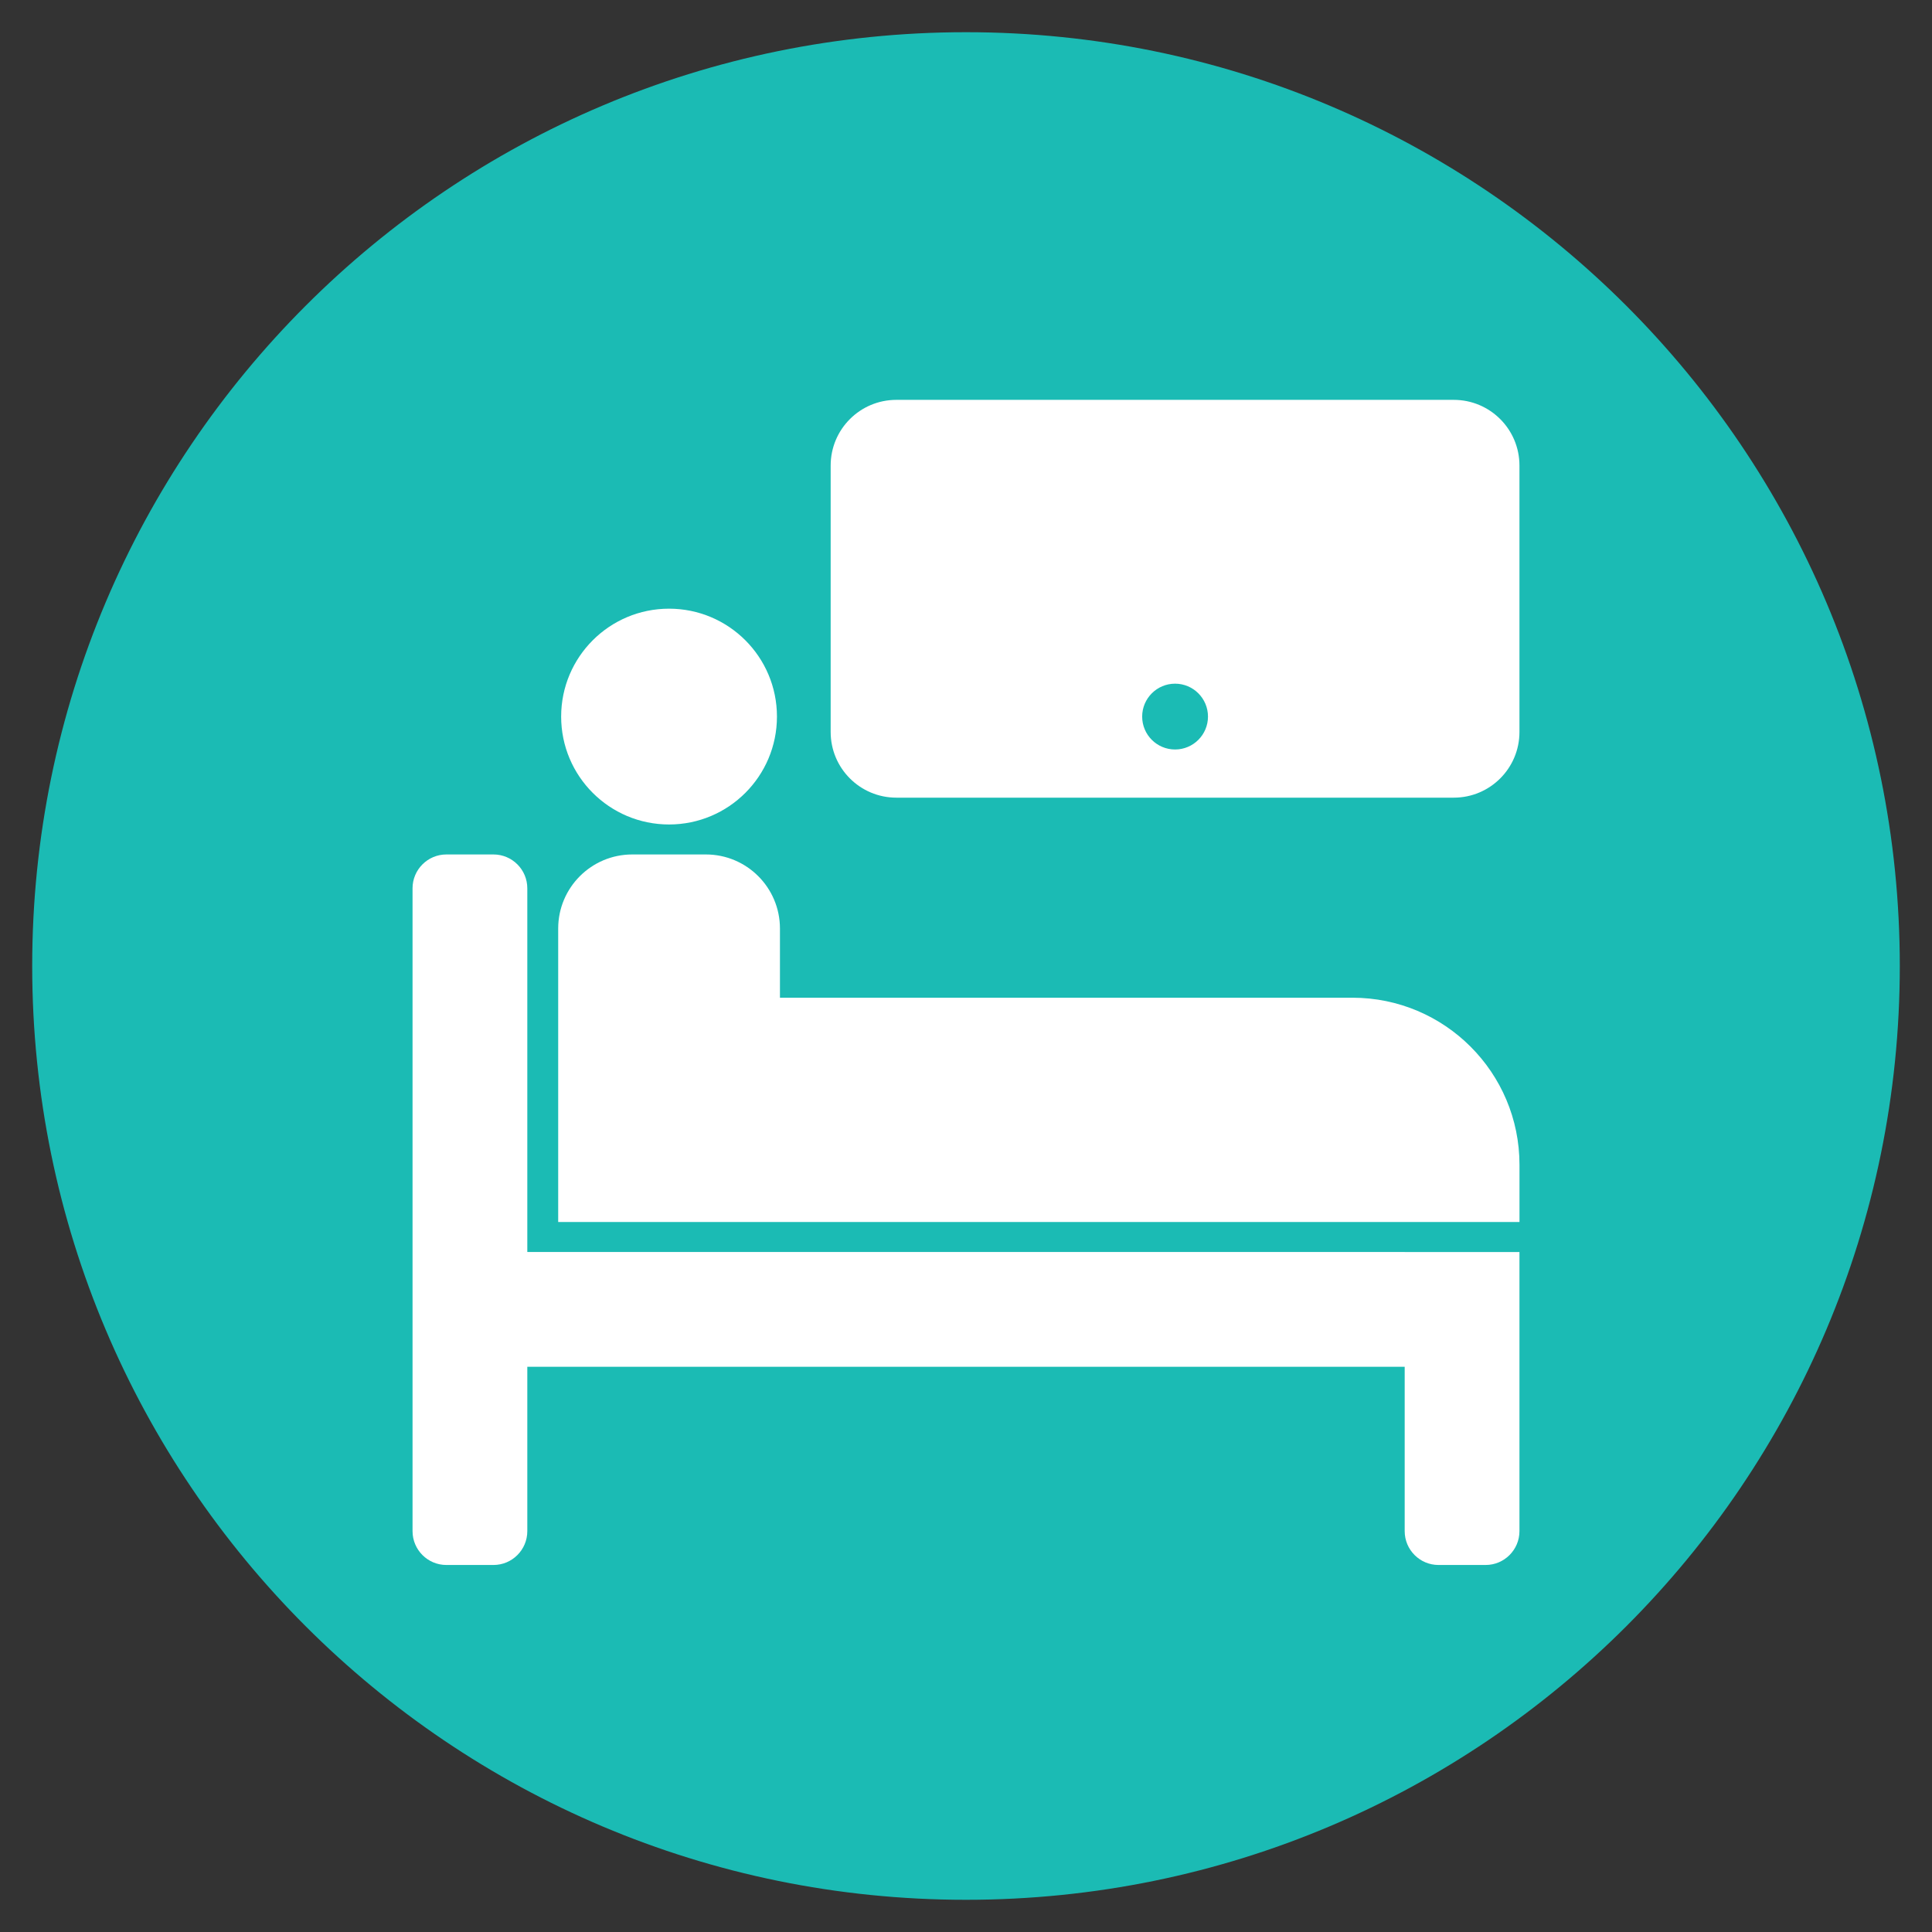
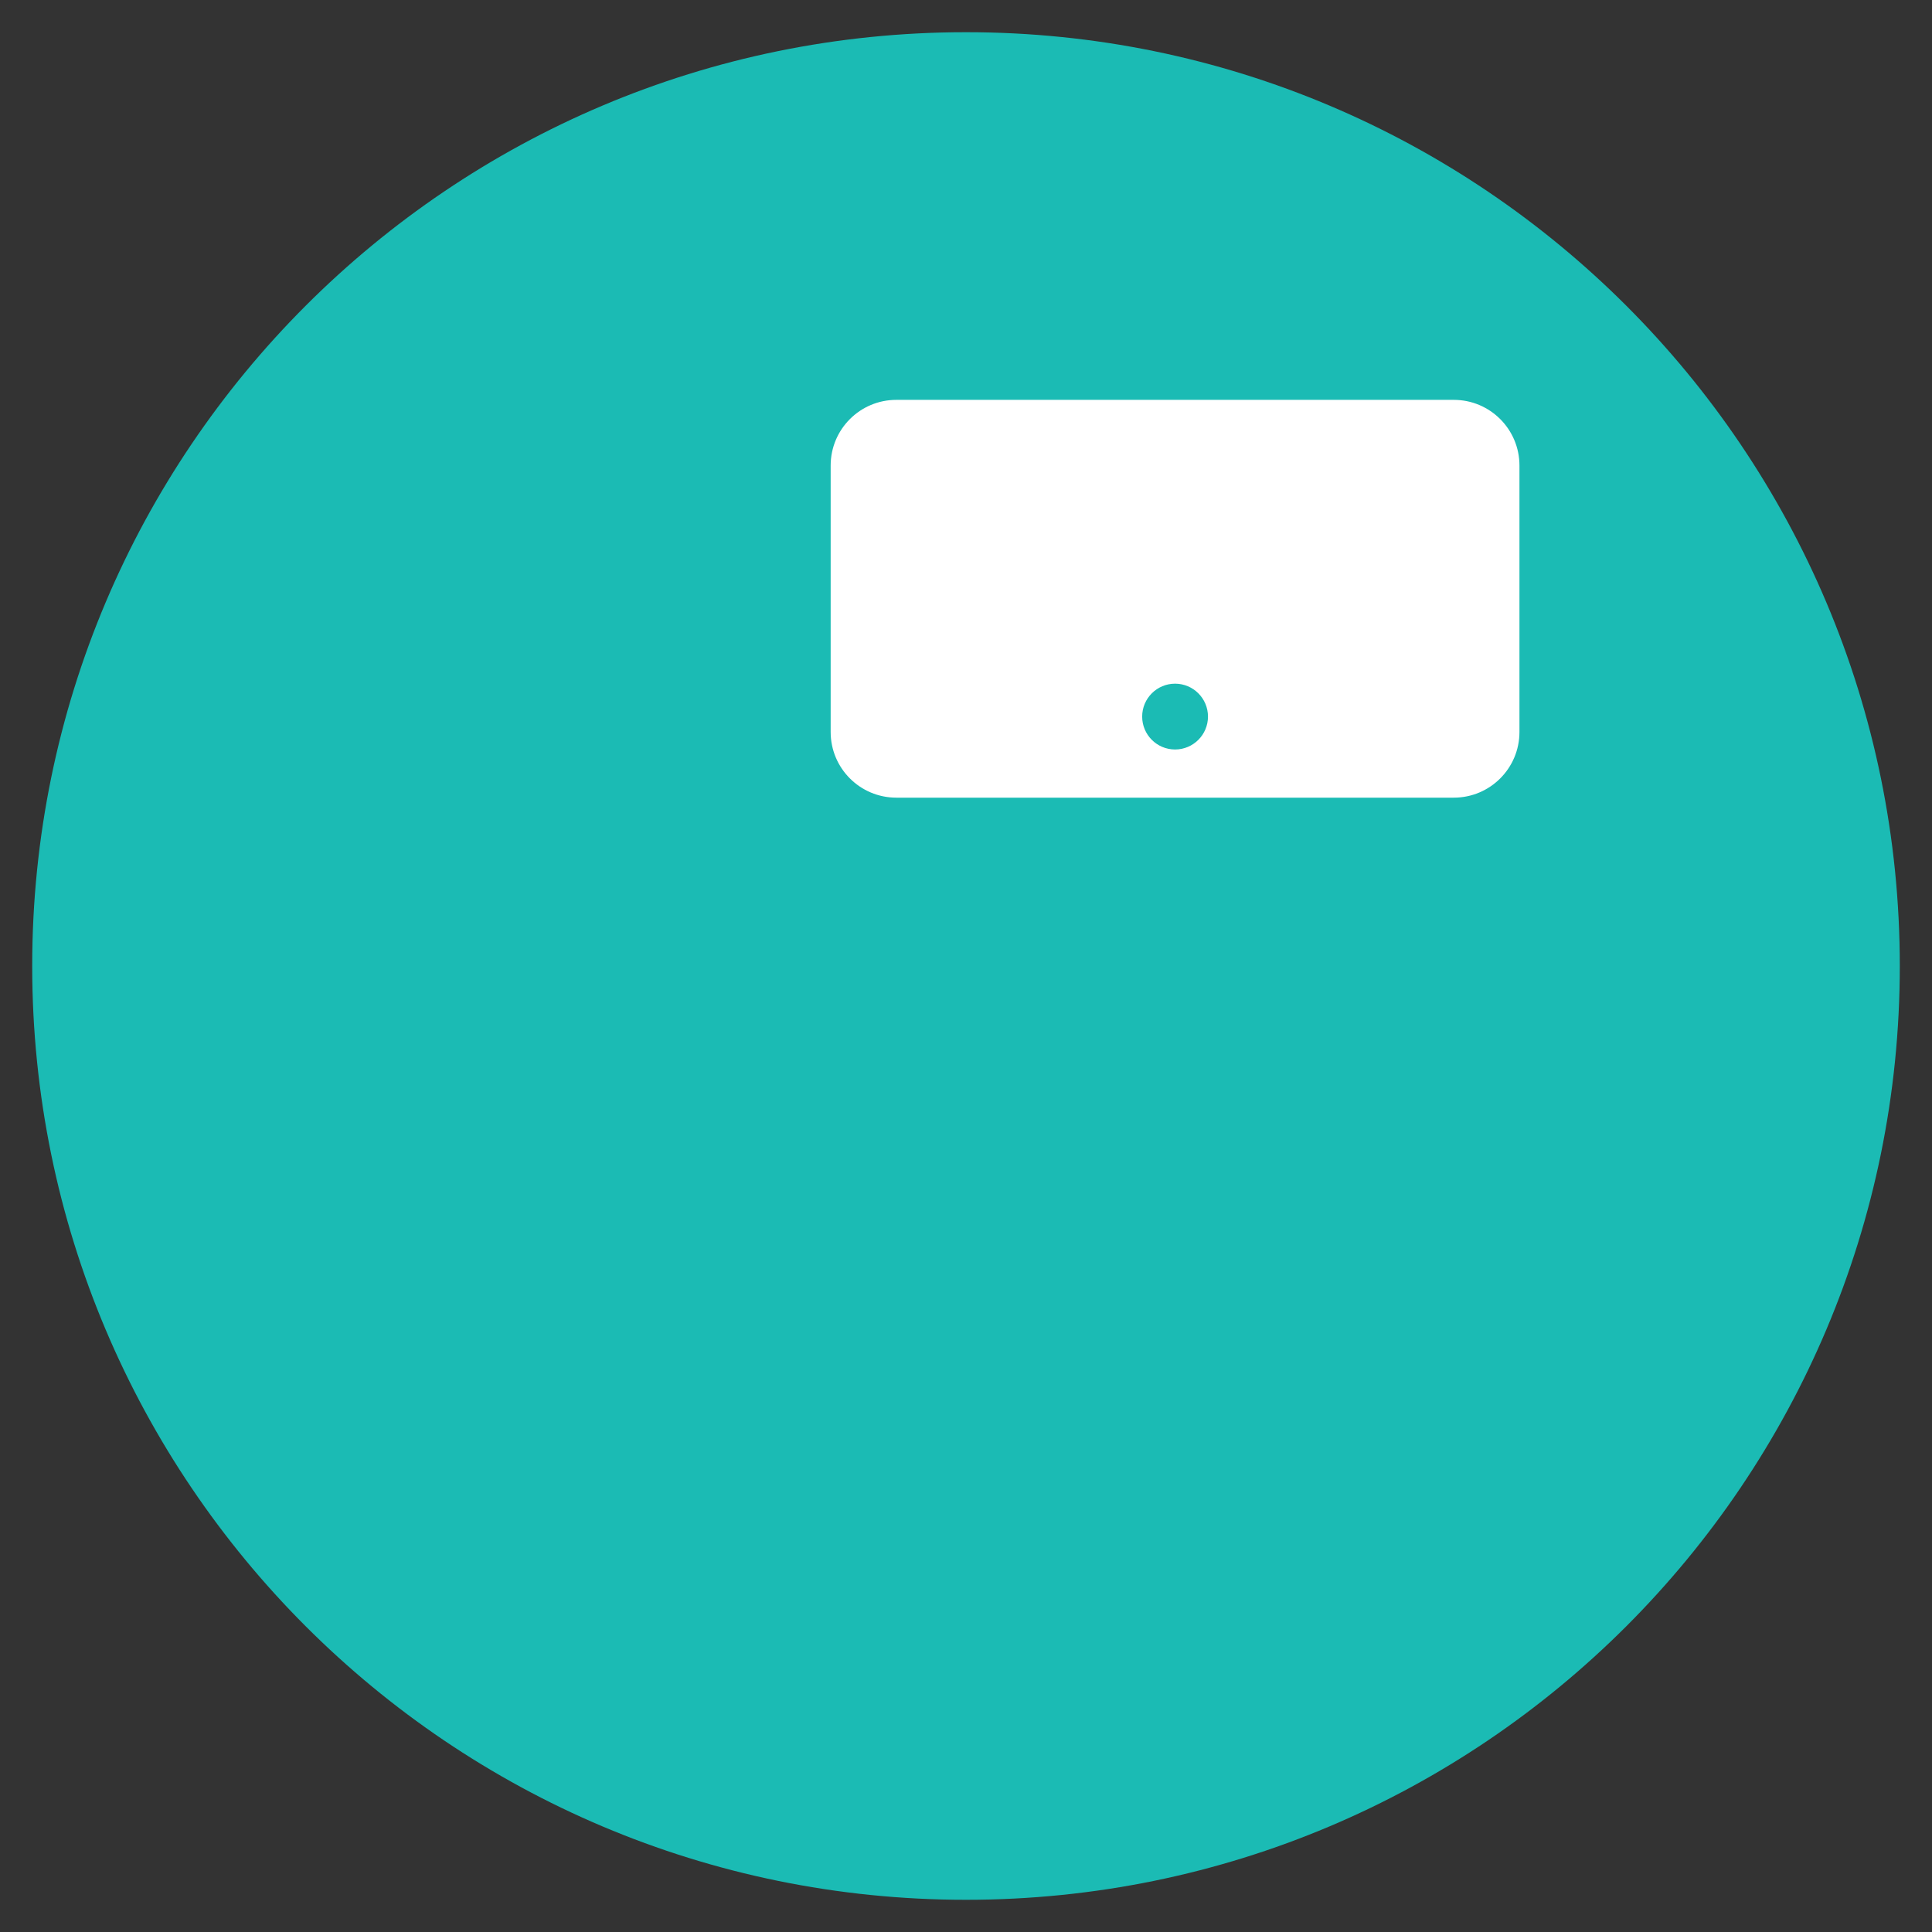
<svg xmlns="http://www.w3.org/2000/svg" id="Layer_1" viewBox="0 0 600 600">
  <rect x="0" y="0" width="600" height="600" fill="#333333" stroke="none" />
  <defs>
    <style>.cls-1{fill:#fff;}.cls-2{fill:#1bbbb4;}</style>
  </defs>
  <path class="cls-2" d="m300,590c160.16,0,290-129.84,290-290S460.16,10,300,10,10,139.84,10,300s129.84,290,290,290" />
-   <path class="cls-1" d="m436.24,388.82H163.76v-112.95c0-5.8-4.71-10.51-10.51-10.51h-14.62c-5.8,0-10.51,4.71-10.51,10.51v199.64c0,5.8,4.71,10.51,10.51,10.51h14.62c5.8,0,10.51-4.71,10.51-10.51v-51.04h272.48v51.04c0,5.8,4.71,10.51,10.51,10.51h14.62c5.8,0,10.51-4.71,10.51-10.51v-86.68h-35.64Z" />
-   <path class="cls-1" d="m420.01,309.86h-177.79v-21.49c0-12.71-10.3-23.01-23.01-23.01h-22.85c-12.71,0-23.01,10.3-23.01,23.01v91.14h298.54v-17.78c0-28.65-23.23-51.88-51.88-51.88Z" />
-   <circle class="cls-1" cx="207.78" cy="222.54" r="33.51" />
  <path class="cls-1" d="m451.48,124.18h-173.11c-11.27,0-20.4,9.13-20.4,20.4v82.74c0,11.27,9.13,20.4,20.4,20.4h173.11c11.27,0,20.4-9.13,20.4-20.4v-82.74c0-11.27-9.13-20.4-20.4-20.4Zm-86.55,108.58c-5.65,0-10.22-4.58-10.22-10.22s4.58-10.22,10.22-10.22,10.22,4.58,10.22,10.22-4.58,10.22-10.22,10.22Z" />
</svg>